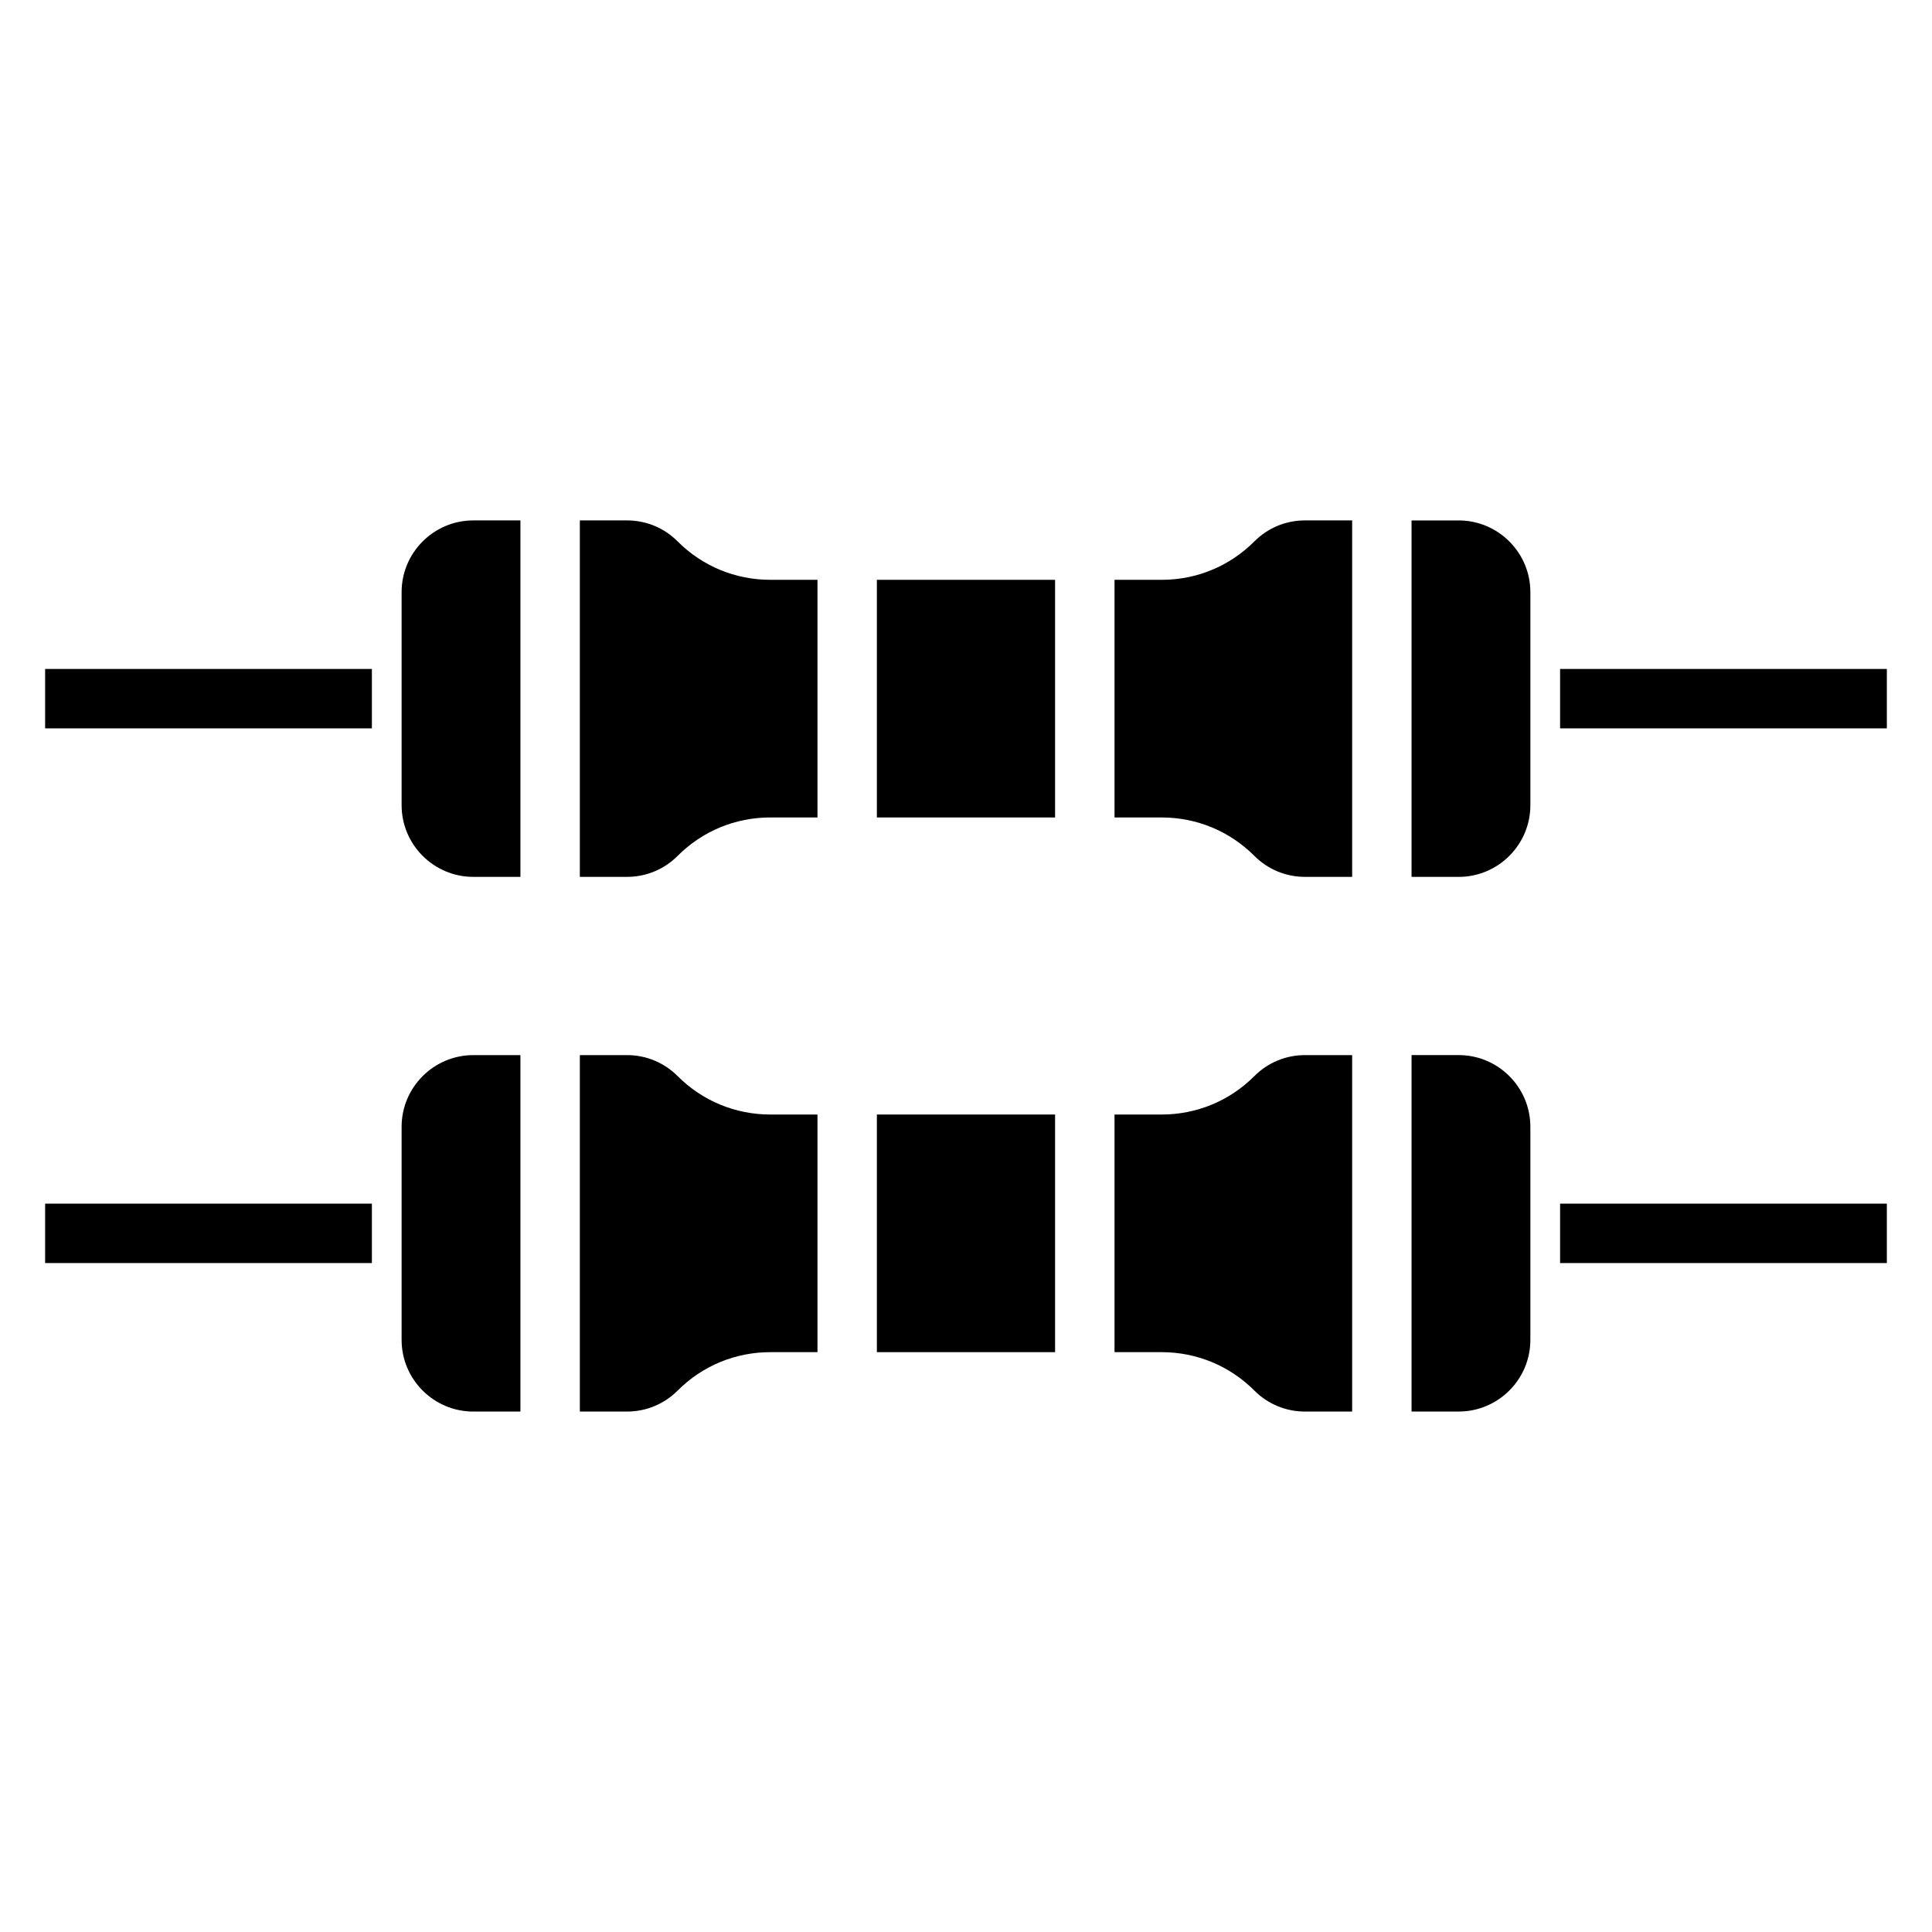
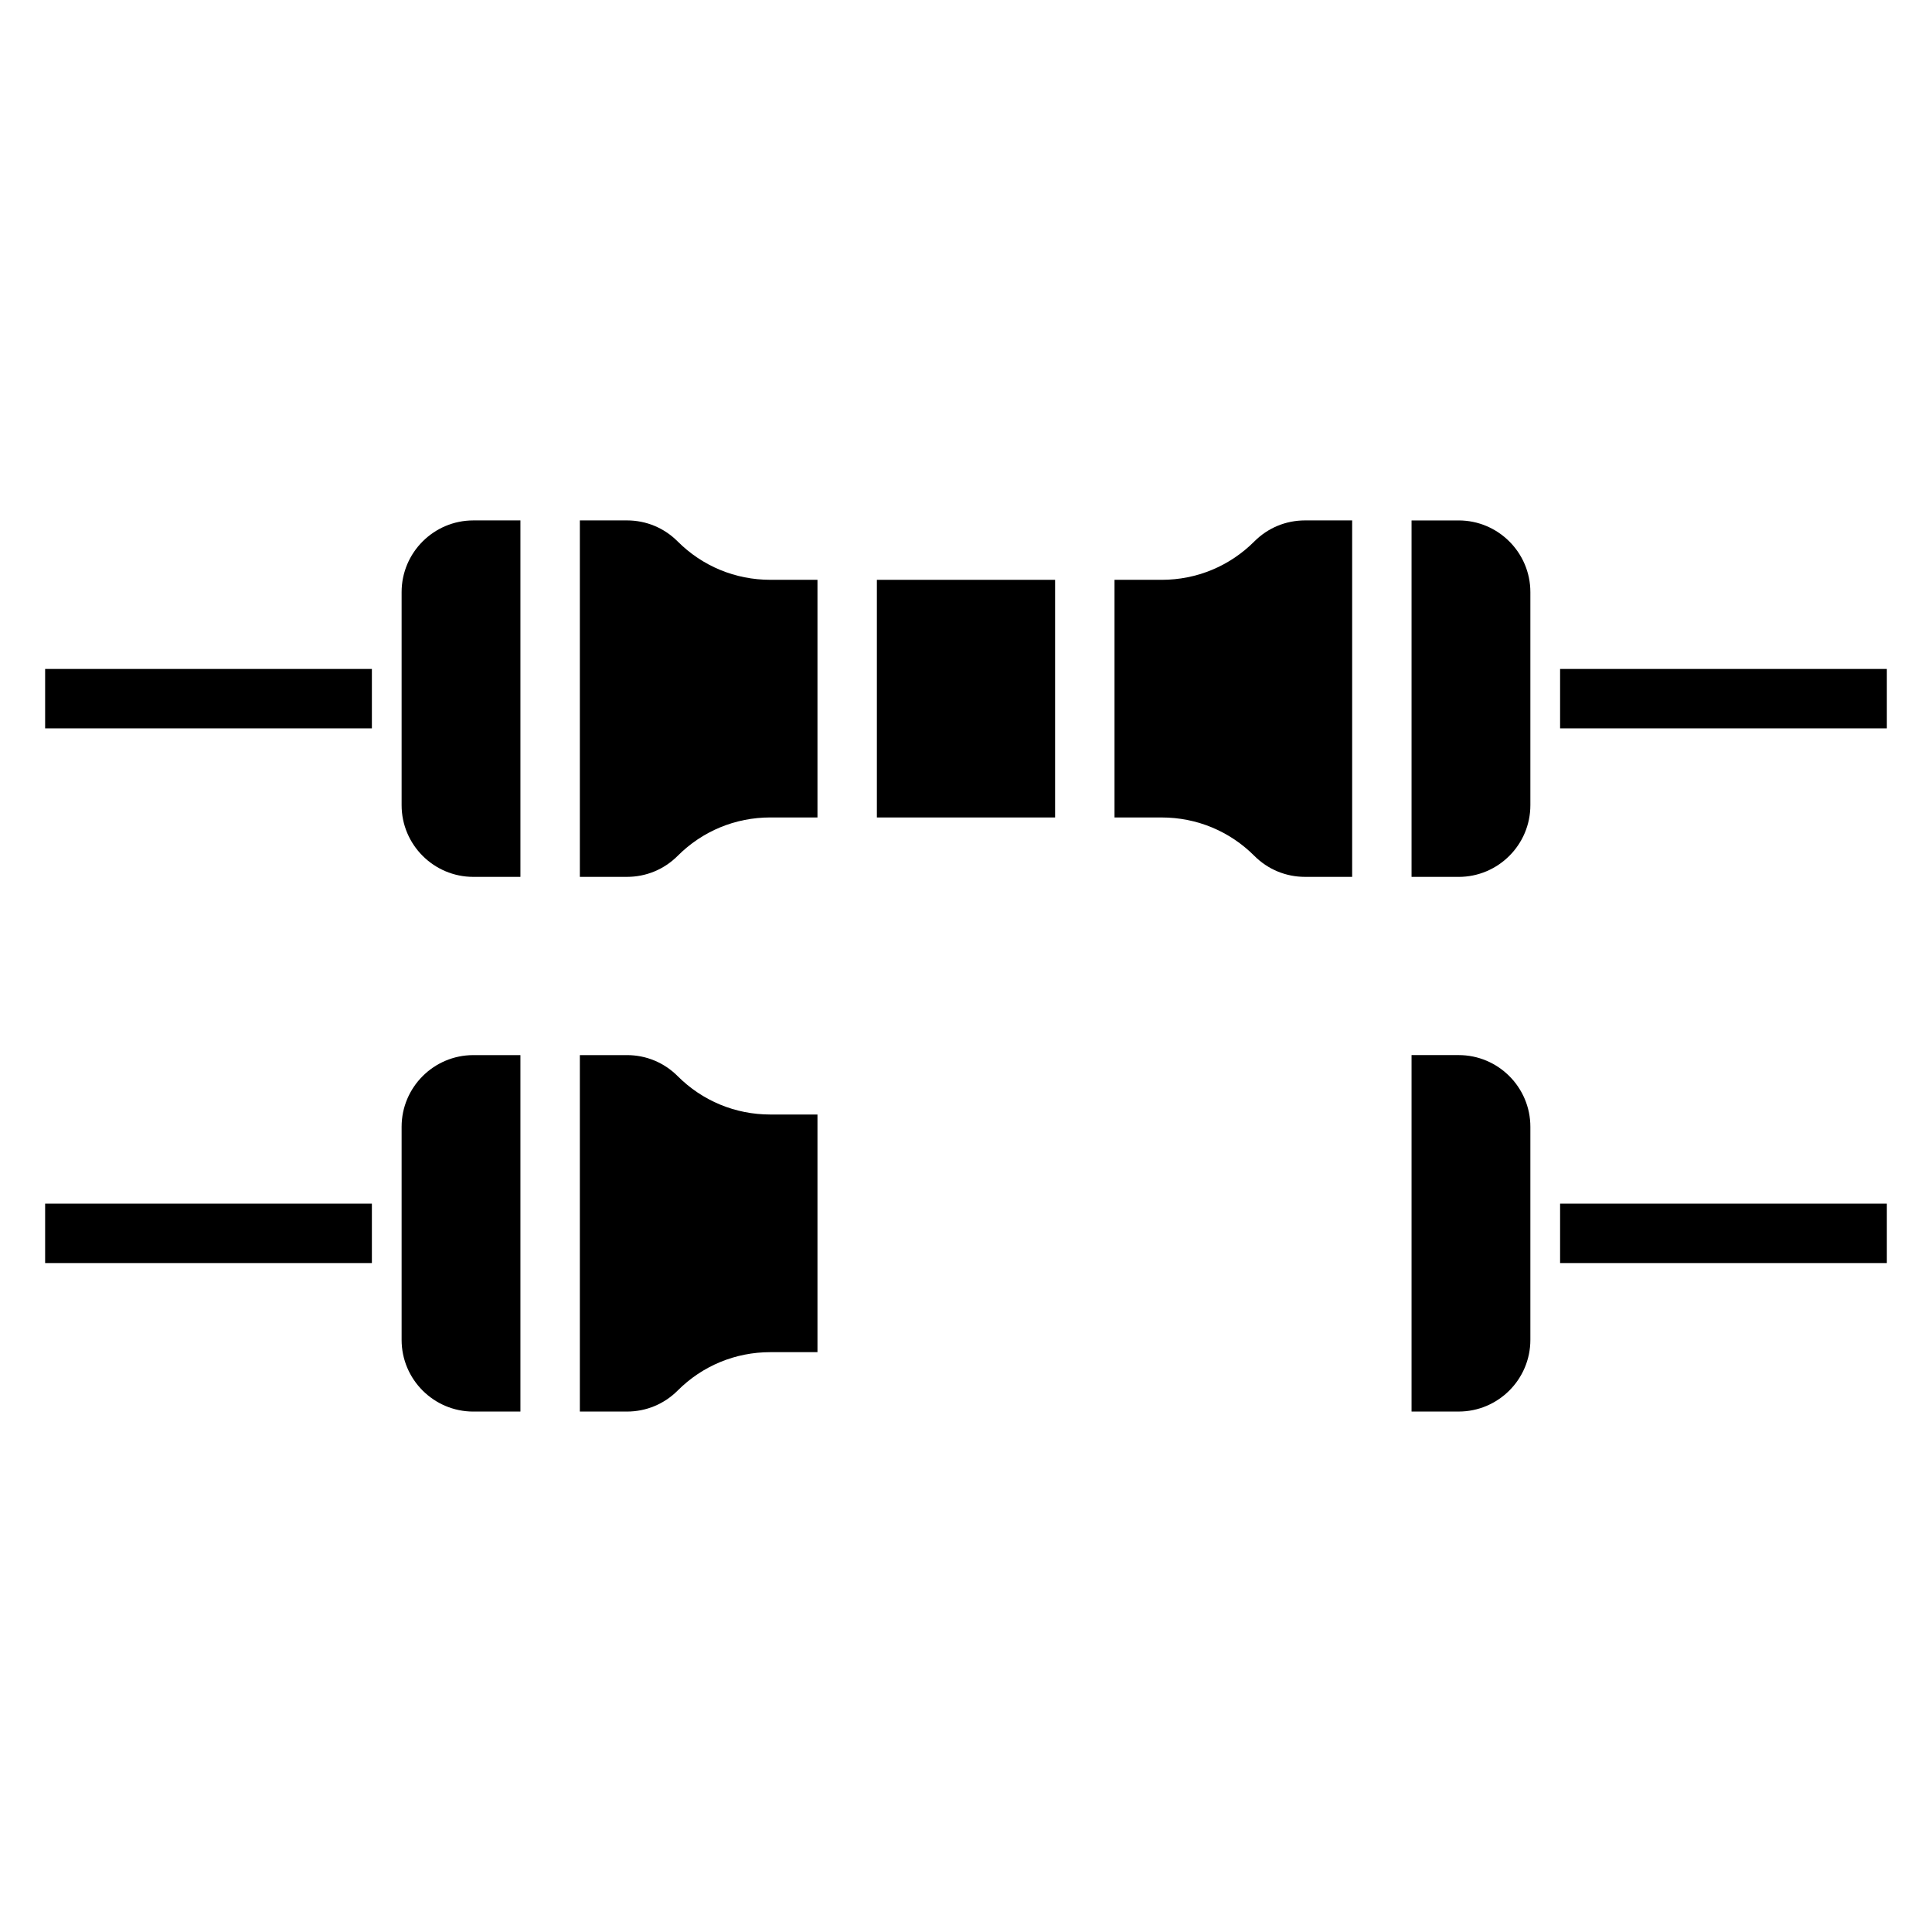
<svg xmlns="http://www.w3.org/2000/svg" fill="#000000" width="800px" height="800px" version="1.1" viewBox="144 144 512 512">
  <g>
    <path d="m557.44 462.98h86.594v15.742h-86.594z" />
    <path d="m155.96 462.98h86.594v15.742h-86.594z" />
-     <path d="m476.42 429.18c-6.566 6.566-15.289 10.18-24.578 10.18h-12.484v62.977h12.484c9.289 0 18.012 3.613 24.578 10.18 3.578 3.586 8.352 5.562 13.43 5.562h12.484v-94.465h-12.484c-5.078 0-9.852 1.977-13.43 5.566z" />
-     <path d="m376.38 439.36h47.23v62.977h-47.23z" />
    <path d="m530.56 423.61h-12.484v94.465h12.484c10.48 0 19.004-8.523 19.004-19.004v-56.457c0-10.477-8.523-19.004-19.004-19.004z" />
    <path d="m250.43 442.62v56.457c0 10.48 8.527 19.004 19.004 19.004h12.484v-94.465h-12.484c-10.477 0-19.004 8.527-19.004 19.004z" />
    <path d="m323.58 429.18c-3.582-3.59-8.352-5.566-13.43-5.566h-12.484v94.465h12.484c5.078 0 9.848-1.977 13.438-5.566 6.555-6.562 15.277-10.176 24.566-10.176h12.484v-62.977h-12.484c-9.289 0-18.012-3.613-24.574-10.18z" />
    <path d="m250.43 300.92v56.457c0 10.477 8.527 19.004 19.004 19.004h12.484v-94.465h-12.484c-10.477 0-19.004 8.527-19.004 19.004z" />
    <path d="m476.42 287.48c-6.566 6.566-15.289 10.18-24.578 10.18h-12.484v62.977h12.484c9.289 0 18.012 3.613 24.578 10.18 3.578 3.586 8.352 5.562 13.43 5.562h12.484v-94.465h-12.484c-5.078 0-9.852 1.977-13.43 5.566z" />
    <path d="m530.56 281.92h-12.484v94.465h12.484c10.48 0 19.004-8.527 19.004-19.004v-56.457c0-10.477-8.523-19.004-19.004-19.004z" />
    <path d="m376.38 297.66h47.23v62.977h-47.23z" />
    <path d="m323.58 287.48c-3.582-3.59-8.352-5.566-13.43-5.566h-12.484v94.465h12.484c5.078 0 9.848-1.977 13.438-5.566 6.555-6.566 15.277-10.18 24.566-10.18h12.484v-62.977h-12.484c-9.289 0.004-18.012-3.609-24.574-10.176z" />
    <path d="m557.44 321.28h86.594v15.742h-86.594z" />
    <path d="m155.96 321.28h86.594v15.742h-86.594z" />
  </g>
</svg>